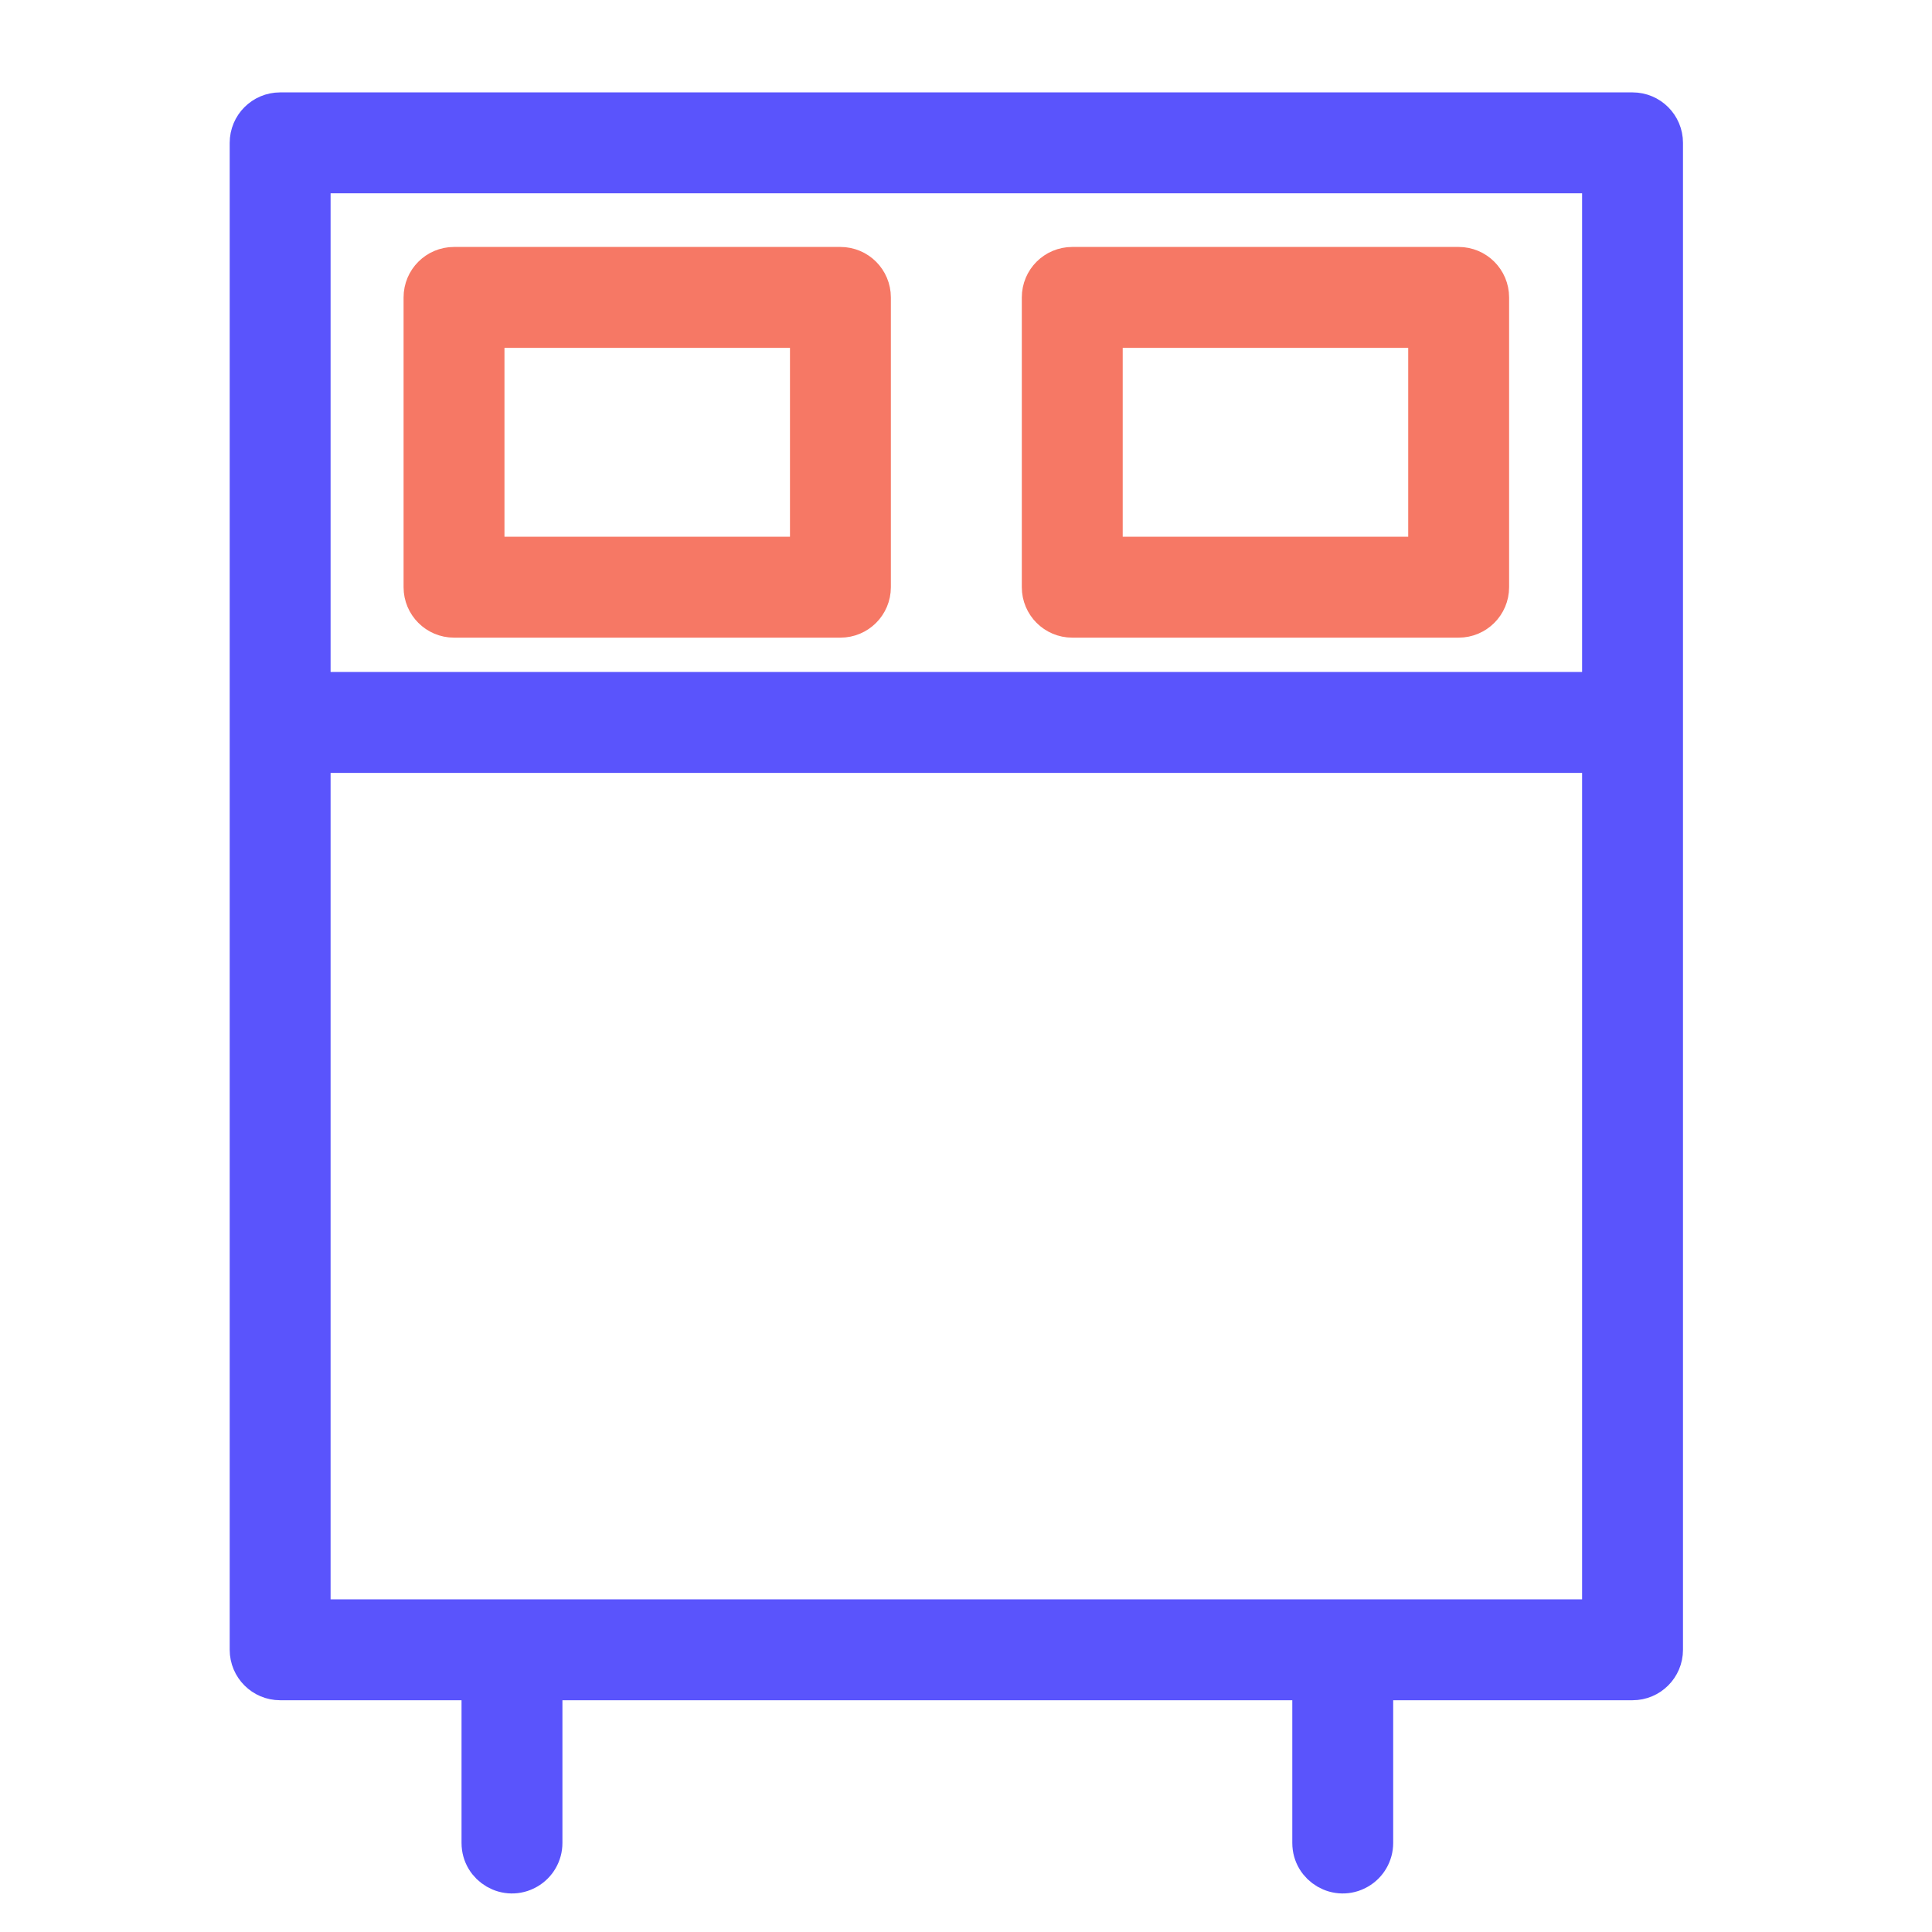
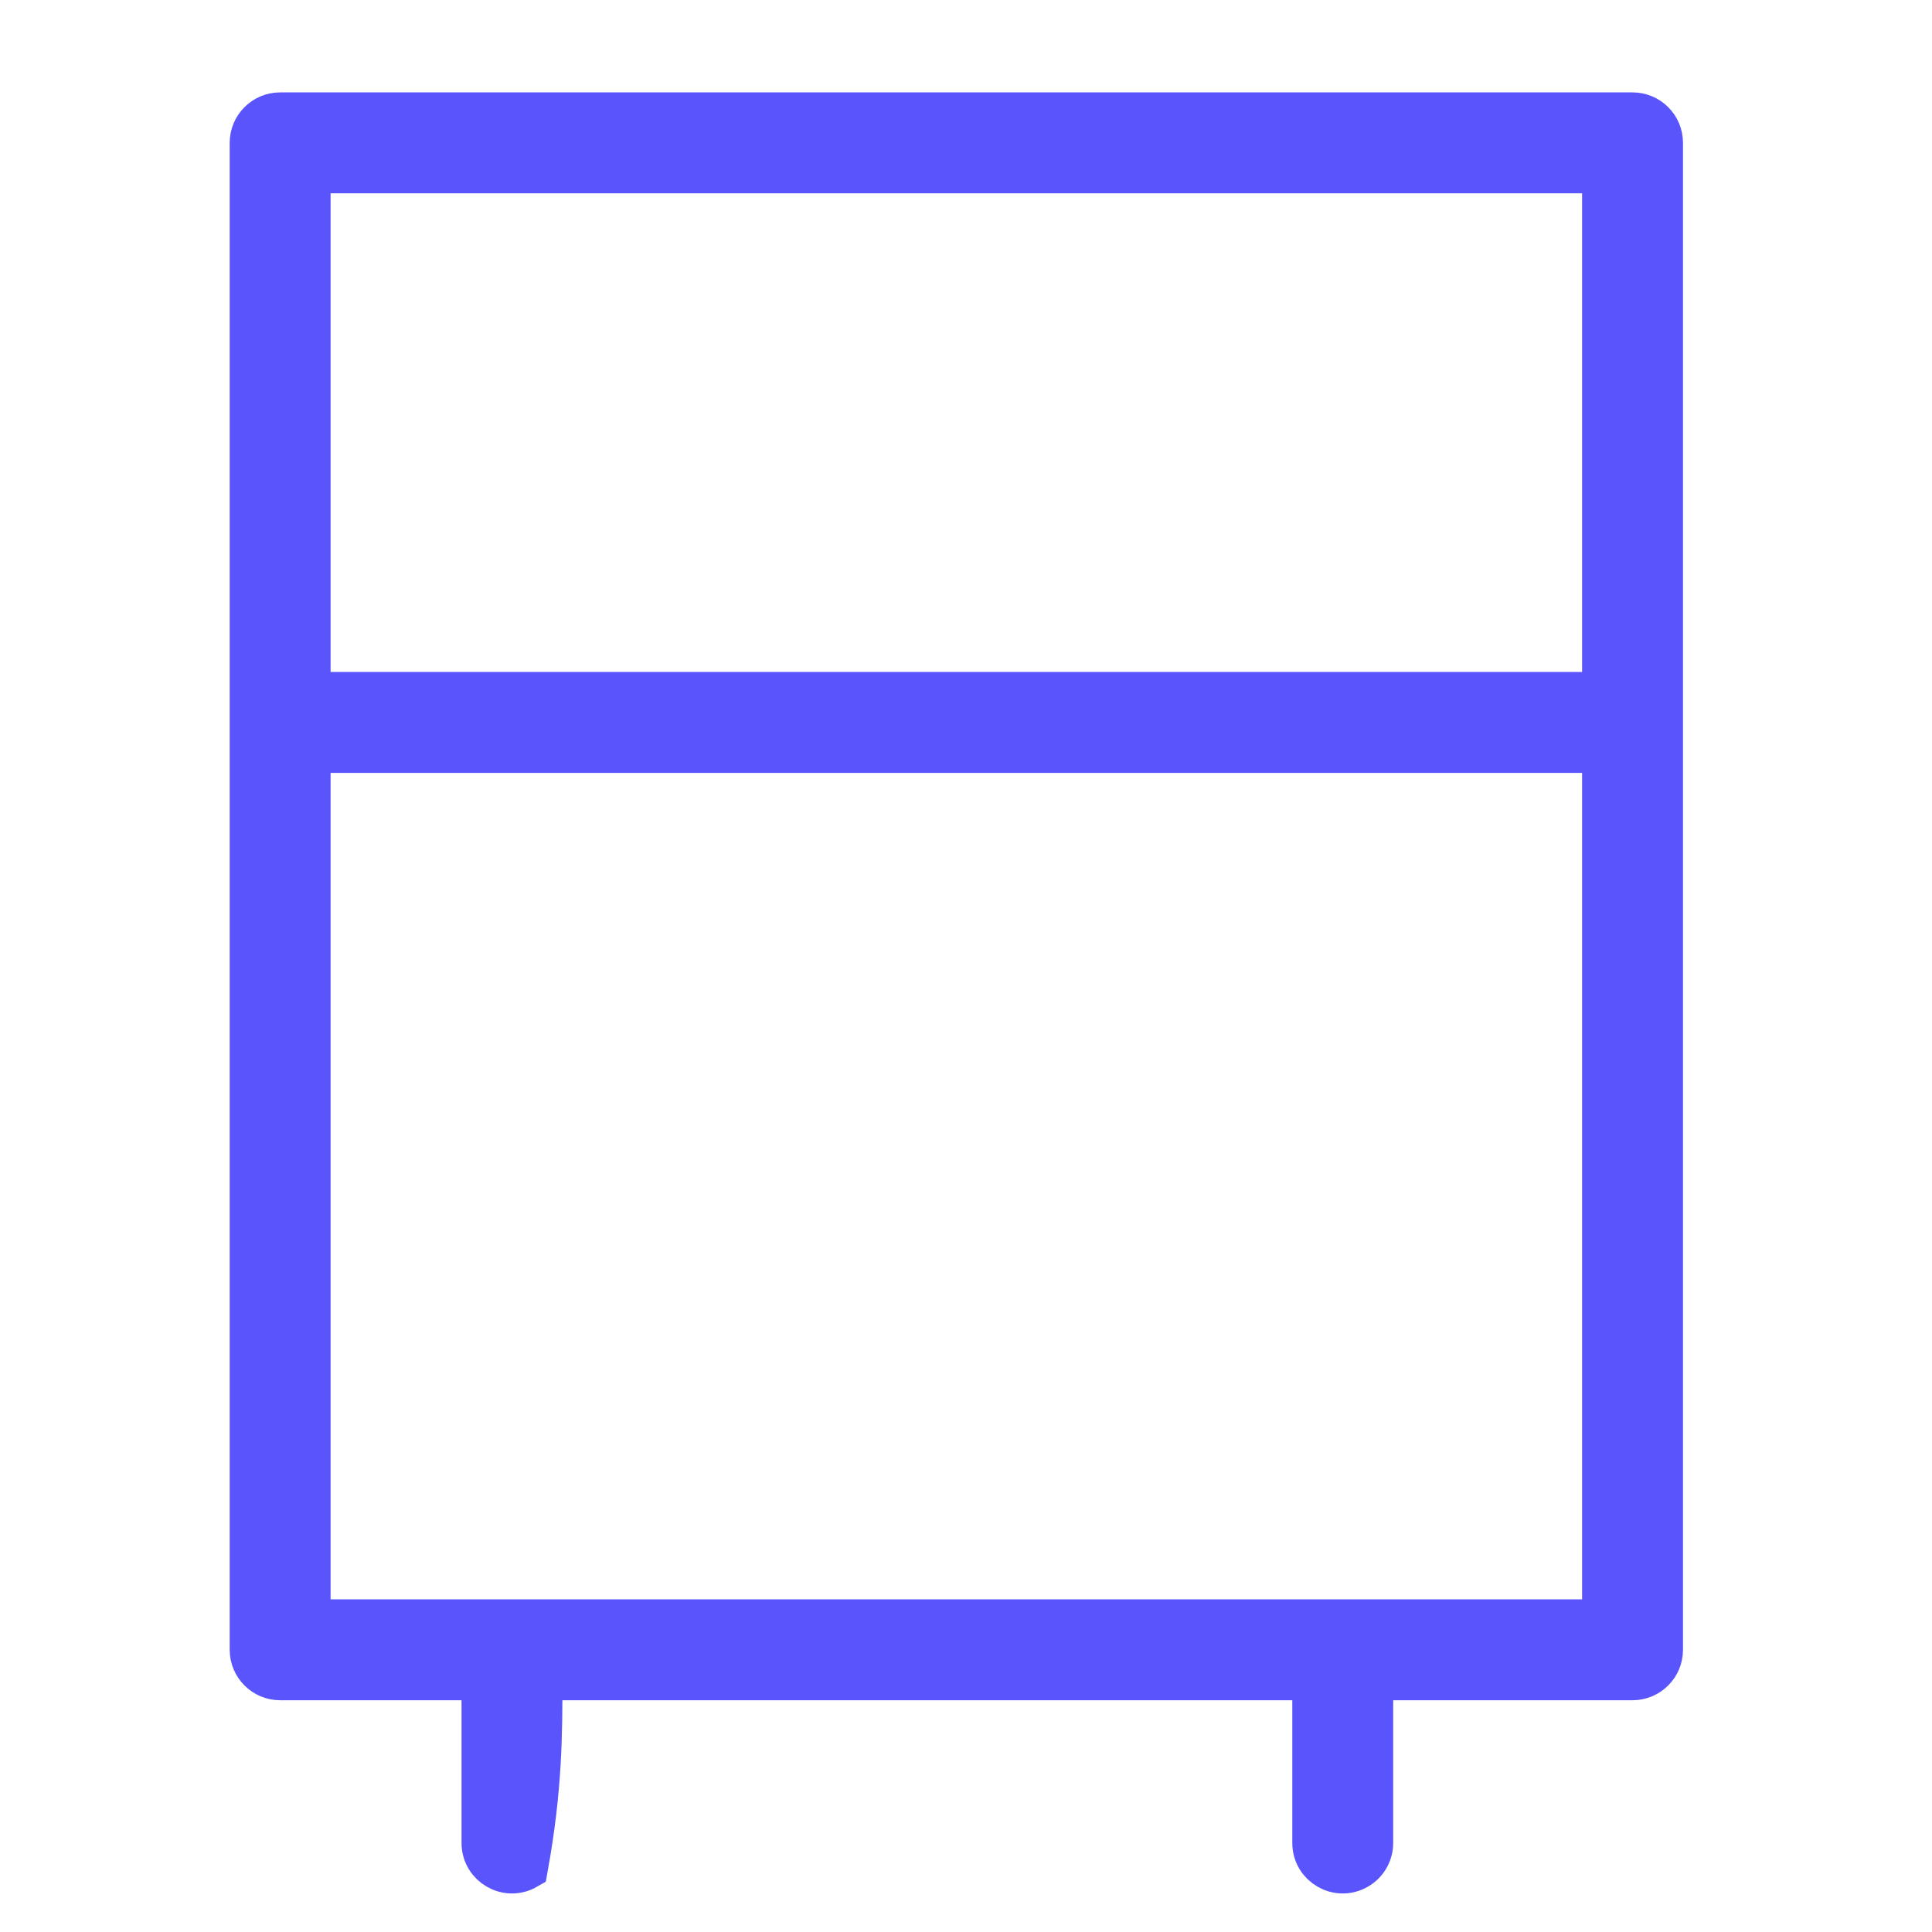
<svg xmlns="http://www.w3.org/2000/svg" viewBox="0 0 45.00 45.00" data-guides="{&quot;vertical&quot;:[],&quot;horizontal&quot;:[]}">
  <defs />
-   <path fill="#5a54fc" stroke="#5a54fc" fill-opacity="1" stroke-width="1" stroke-opacity="1" fill-rule="evenodd" id="tSvgb96a143f31" title="Path 5" d="M38.025 2.652C27.525 2.652 17.025 2.652 6.525 2.652C6.152 2.652 5.85 2.954 5.85 3.327C5.85 15.027 5.85 26.727 5.85 38.427C5.85 38.799 6.152 39.102 6.525 39.102C8.1 39.102 9.675 39.102 11.25 39.102C11.25 40.377 11.25 41.651 11.25 42.926C11.25 43.446 11.812 43.771 12.262 43.511C12.471 43.391 12.6 43.168 12.6 42.926C12.6 41.651 12.6 40.377 12.6 39.102C18.6 39.102 24.6 39.102 30.6 39.102C30.6 40.377 30.6 41.651 30.6 42.926C30.6 43.446 31.162 43.771 31.612 43.511C31.821 43.391 31.95 43.168 31.95 42.926C31.95 41.651 31.95 40.377 31.95 39.102C33.975 39.102 36 39.102 38.025 39.102C38.398 39.102 38.7 38.799 38.7 38.427C38.7 26.727 38.7 15.027 38.7 3.327C38.7 2.954 38.398 2.652 38.025 2.652ZM37.35 4.002C37.35 8.052 37.35 12.102 37.35 16.152C27.3 16.152 17.25 16.152 7.2 16.152C7.2 12.102 7.2 8.052 7.2 4.002C17.25 4.002 27.3 4.002 37.35 4.002ZM7.2 37.752C7.2 31.002 7.2 24.252 7.2 17.502C17.25 17.502 27.3 17.502 37.35 17.502C37.35 24.252 37.35 31.002 37.35 37.752C27.3 37.752 17.25 37.752 7.2 37.752Z" />
-   <path fill="#f67865" stroke="#f67865" fill-opacity="1" stroke-width="1" stroke-opacity="1" fill-rule="evenodd" id="tSvg6a2a7e1171" title="Path 6" d="M10.575 14.352C13.575 14.352 16.575 14.352 19.575 14.352C19.948 14.352 20.25 14.05 20.25 13.677C20.25 11.427 20.25 9.177 20.25 6.927C20.25 6.554 19.948 6.252 19.575 6.252C16.575 6.252 13.575 6.252 10.575 6.252C10.202 6.252 9.9 6.554 9.9 6.927C9.9 9.177 9.9 11.427 9.9 13.677C9.9 14.05 10.202 14.352 10.575 14.352ZM11.25 7.602C13.8 7.602 16.35 7.602 18.9 7.602C18.9 9.402 18.9 11.202 18.9 13.002C16.35 13.002 13.8 13.002 11.25 13.002C11.25 11.202 11.25 9.402 11.25 7.602ZM24.975 14.352C27.975 14.352 30.975 14.352 33.975 14.352C34.347 14.352 34.65 14.05 34.65 13.677C34.65 11.427 34.65 9.177 34.65 6.927C34.65 6.554 34.347 6.252 33.975 6.252C30.975 6.252 27.975 6.252 24.975 6.252C24.602 6.252 24.3 6.554 24.3 6.927C24.3 9.177 24.3 11.427 24.3 13.677C24.3 14.05 24.602 14.352 24.975 14.352ZM25.65 7.602C28.2 7.602 30.75 7.602 33.3 7.602C33.3 9.402 33.3 11.202 33.3 13.002C30.75 13.002 28.2 13.002 25.65 13.002C25.65 11.202 25.65 9.402 25.65 7.602Z" />
+   <path fill="#5a54fc" stroke="#5a54fc" fill-opacity="1" stroke-width="1" stroke-opacity="1" fill-rule="evenodd" id="tSvgb96a143f31" title="Path 5" d="M38.025 2.652C27.525 2.652 17.025 2.652 6.525 2.652C6.152 2.652 5.85 2.954 5.85 3.327C5.85 15.027 5.85 26.727 5.85 38.427C5.85 38.799 6.152 39.102 6.525 39.102C8.1 39.102 9.675 39.102 11.25 39.102C11.25 40.377 11.25 41.651 11.25 42.926C11.25 43.446 11.812 43.771 12.262 43.511C12.6 41.651 12.6 40.377 12.6 39.102C18.6 39.102 24.6 39.102 30.6 39.102C30.6 40.377 30.6 41.651 30.6 42.926C30.6 43.446 31.162 43.771 31.612 43.511C31.821 43.391 31.95 43.168 31.95 42.926C31.95 41.651 31.95 40.377 31.95 39.102C33.975 39.102 36 39.102 38.025 39.102C38.398 39.102 38.7 38.799 38.7 38.427C38.7 26.727 38.7 15.027 38.7 3.327C38.7 2.954 38.398 2.652 38.025 2.652ZM37.35 4.002C37.35 8.052 37.35 12.102 37.35 16.152C27.3 16.152 17.25 16.152 7.2 16.152C7.2 12.102 7.2 8.052 7.2 4.002C17.25 4.002 27.3 4.002 37.35 4.002ZM7.2 37.752C7.2 31.002 7.2 24.252 7.2 17.502C17.25 17.502 27.3 17.502 37.35 17.502C37.35 24.252 37.35 31.002 37.35 37.752C27.3 37.752 17.25 37.752 7.2 37.752Z" />
</svg>